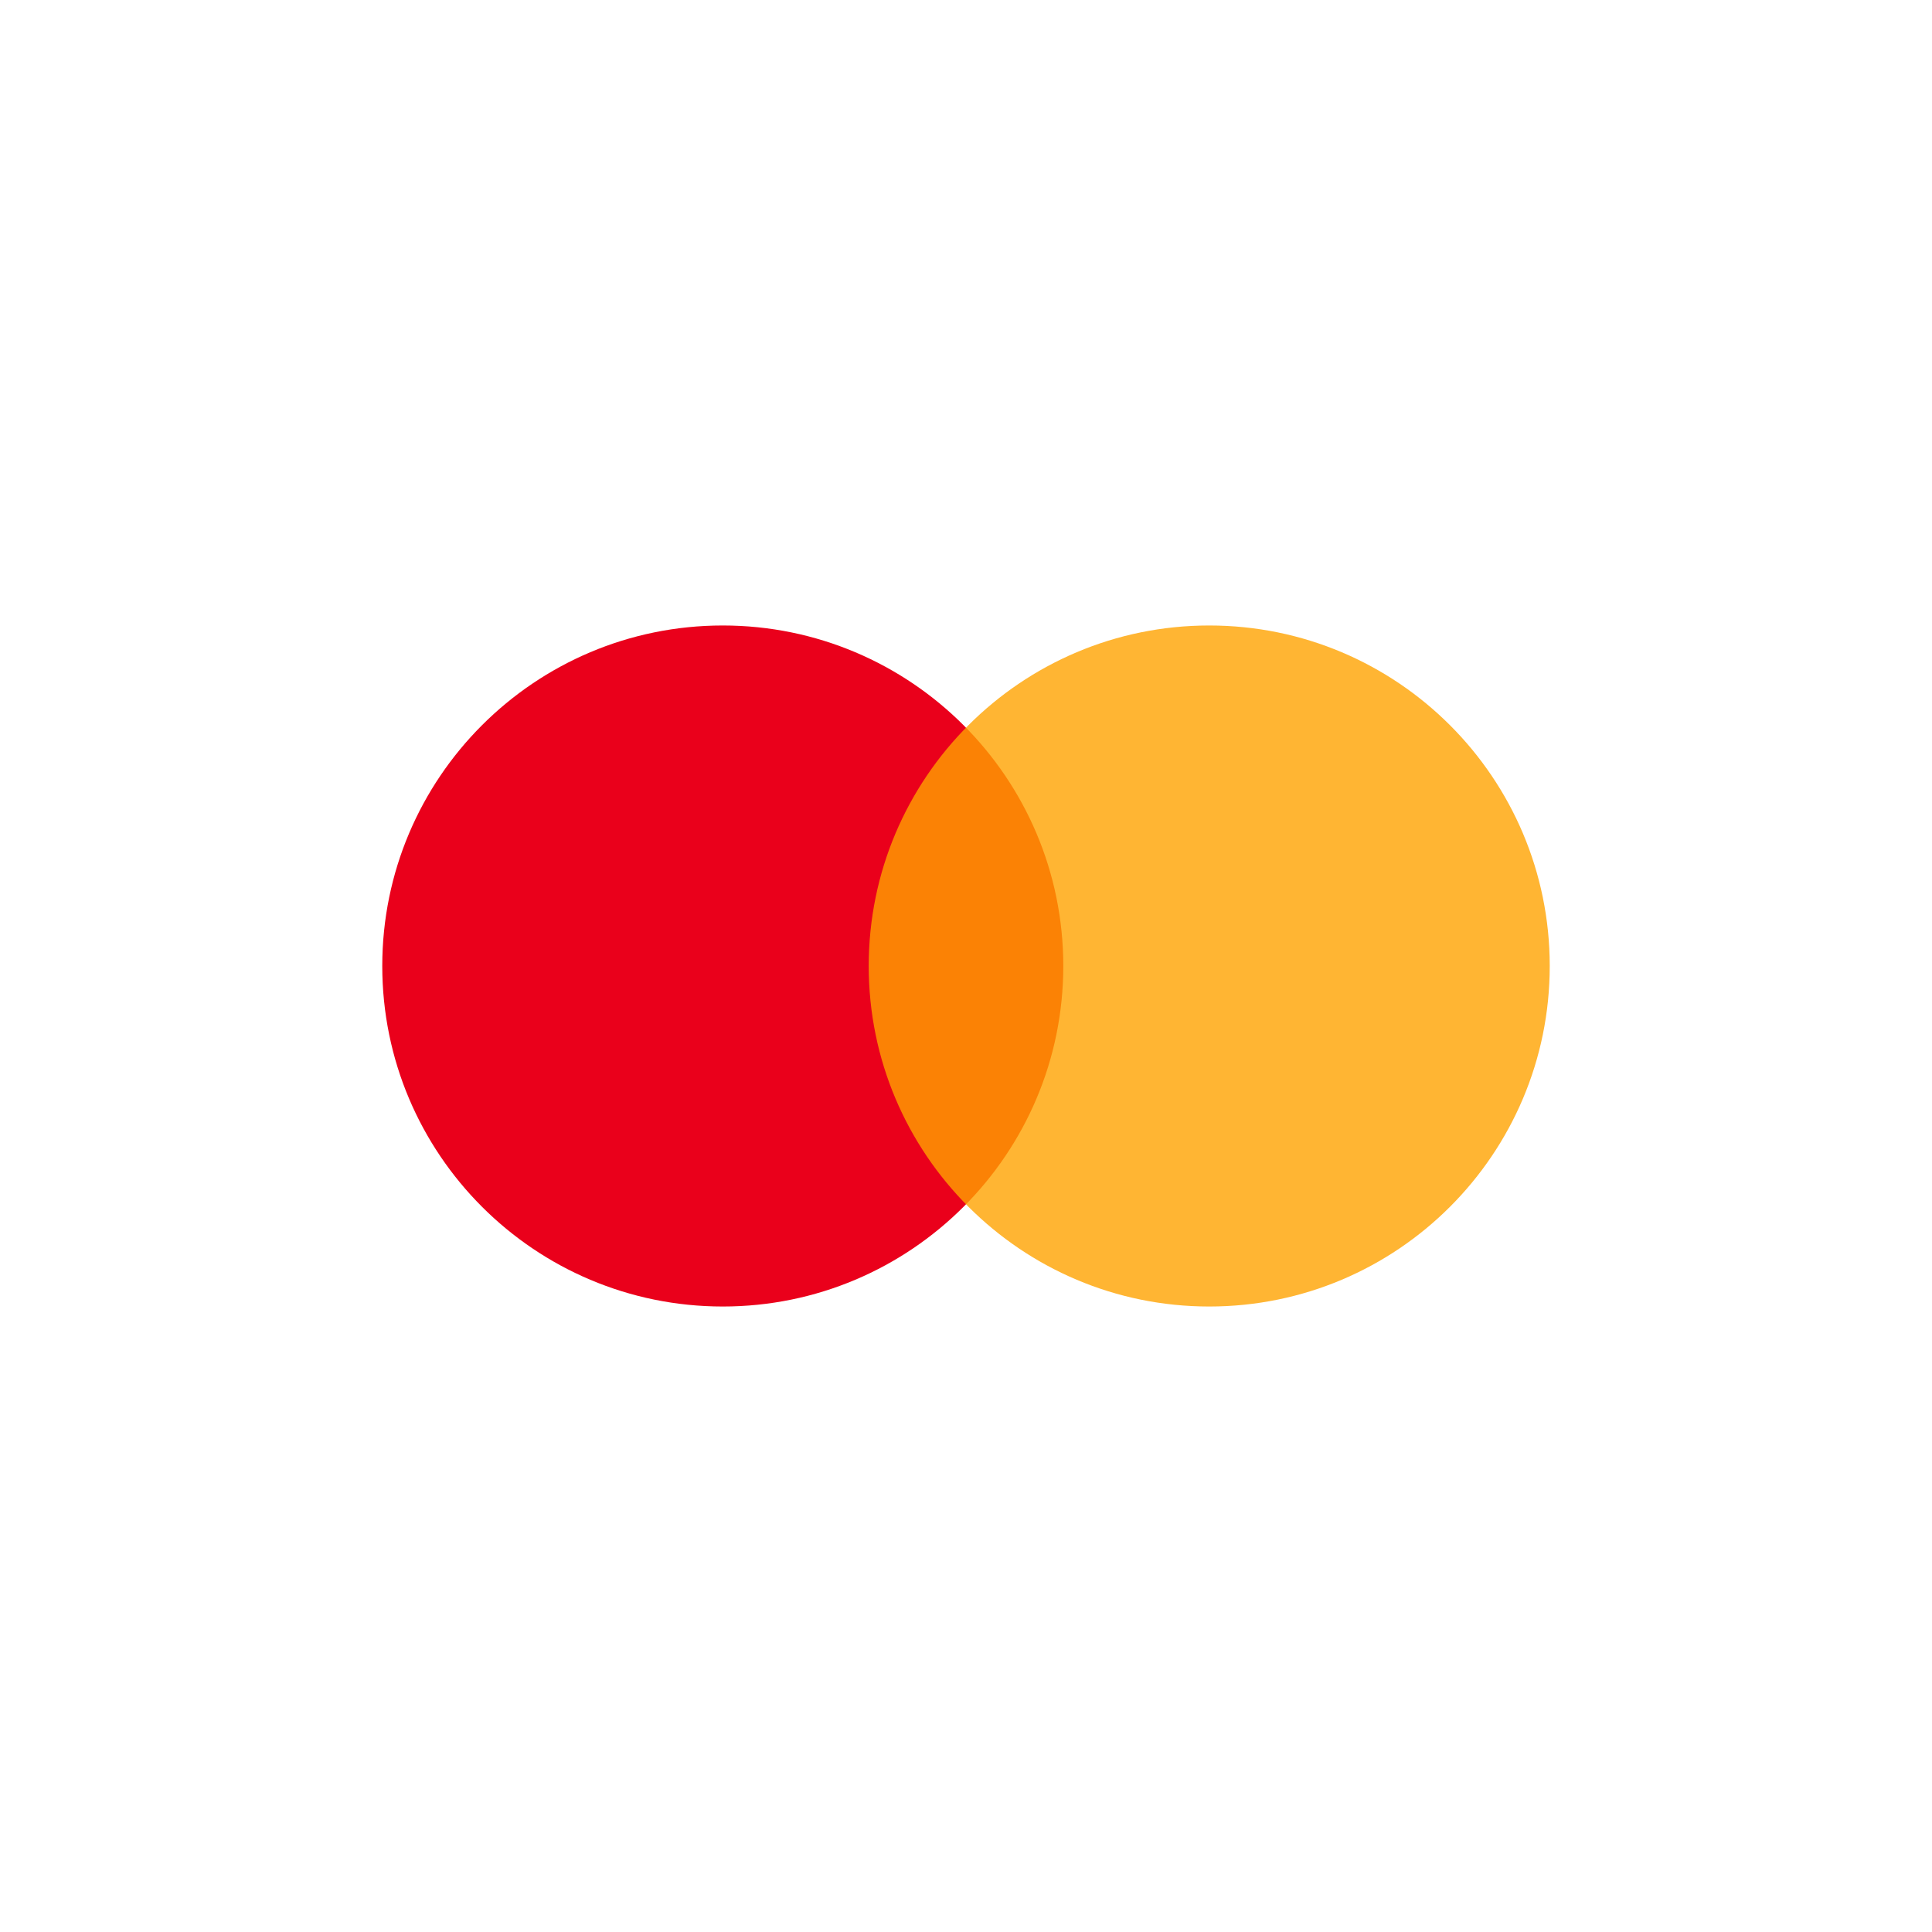
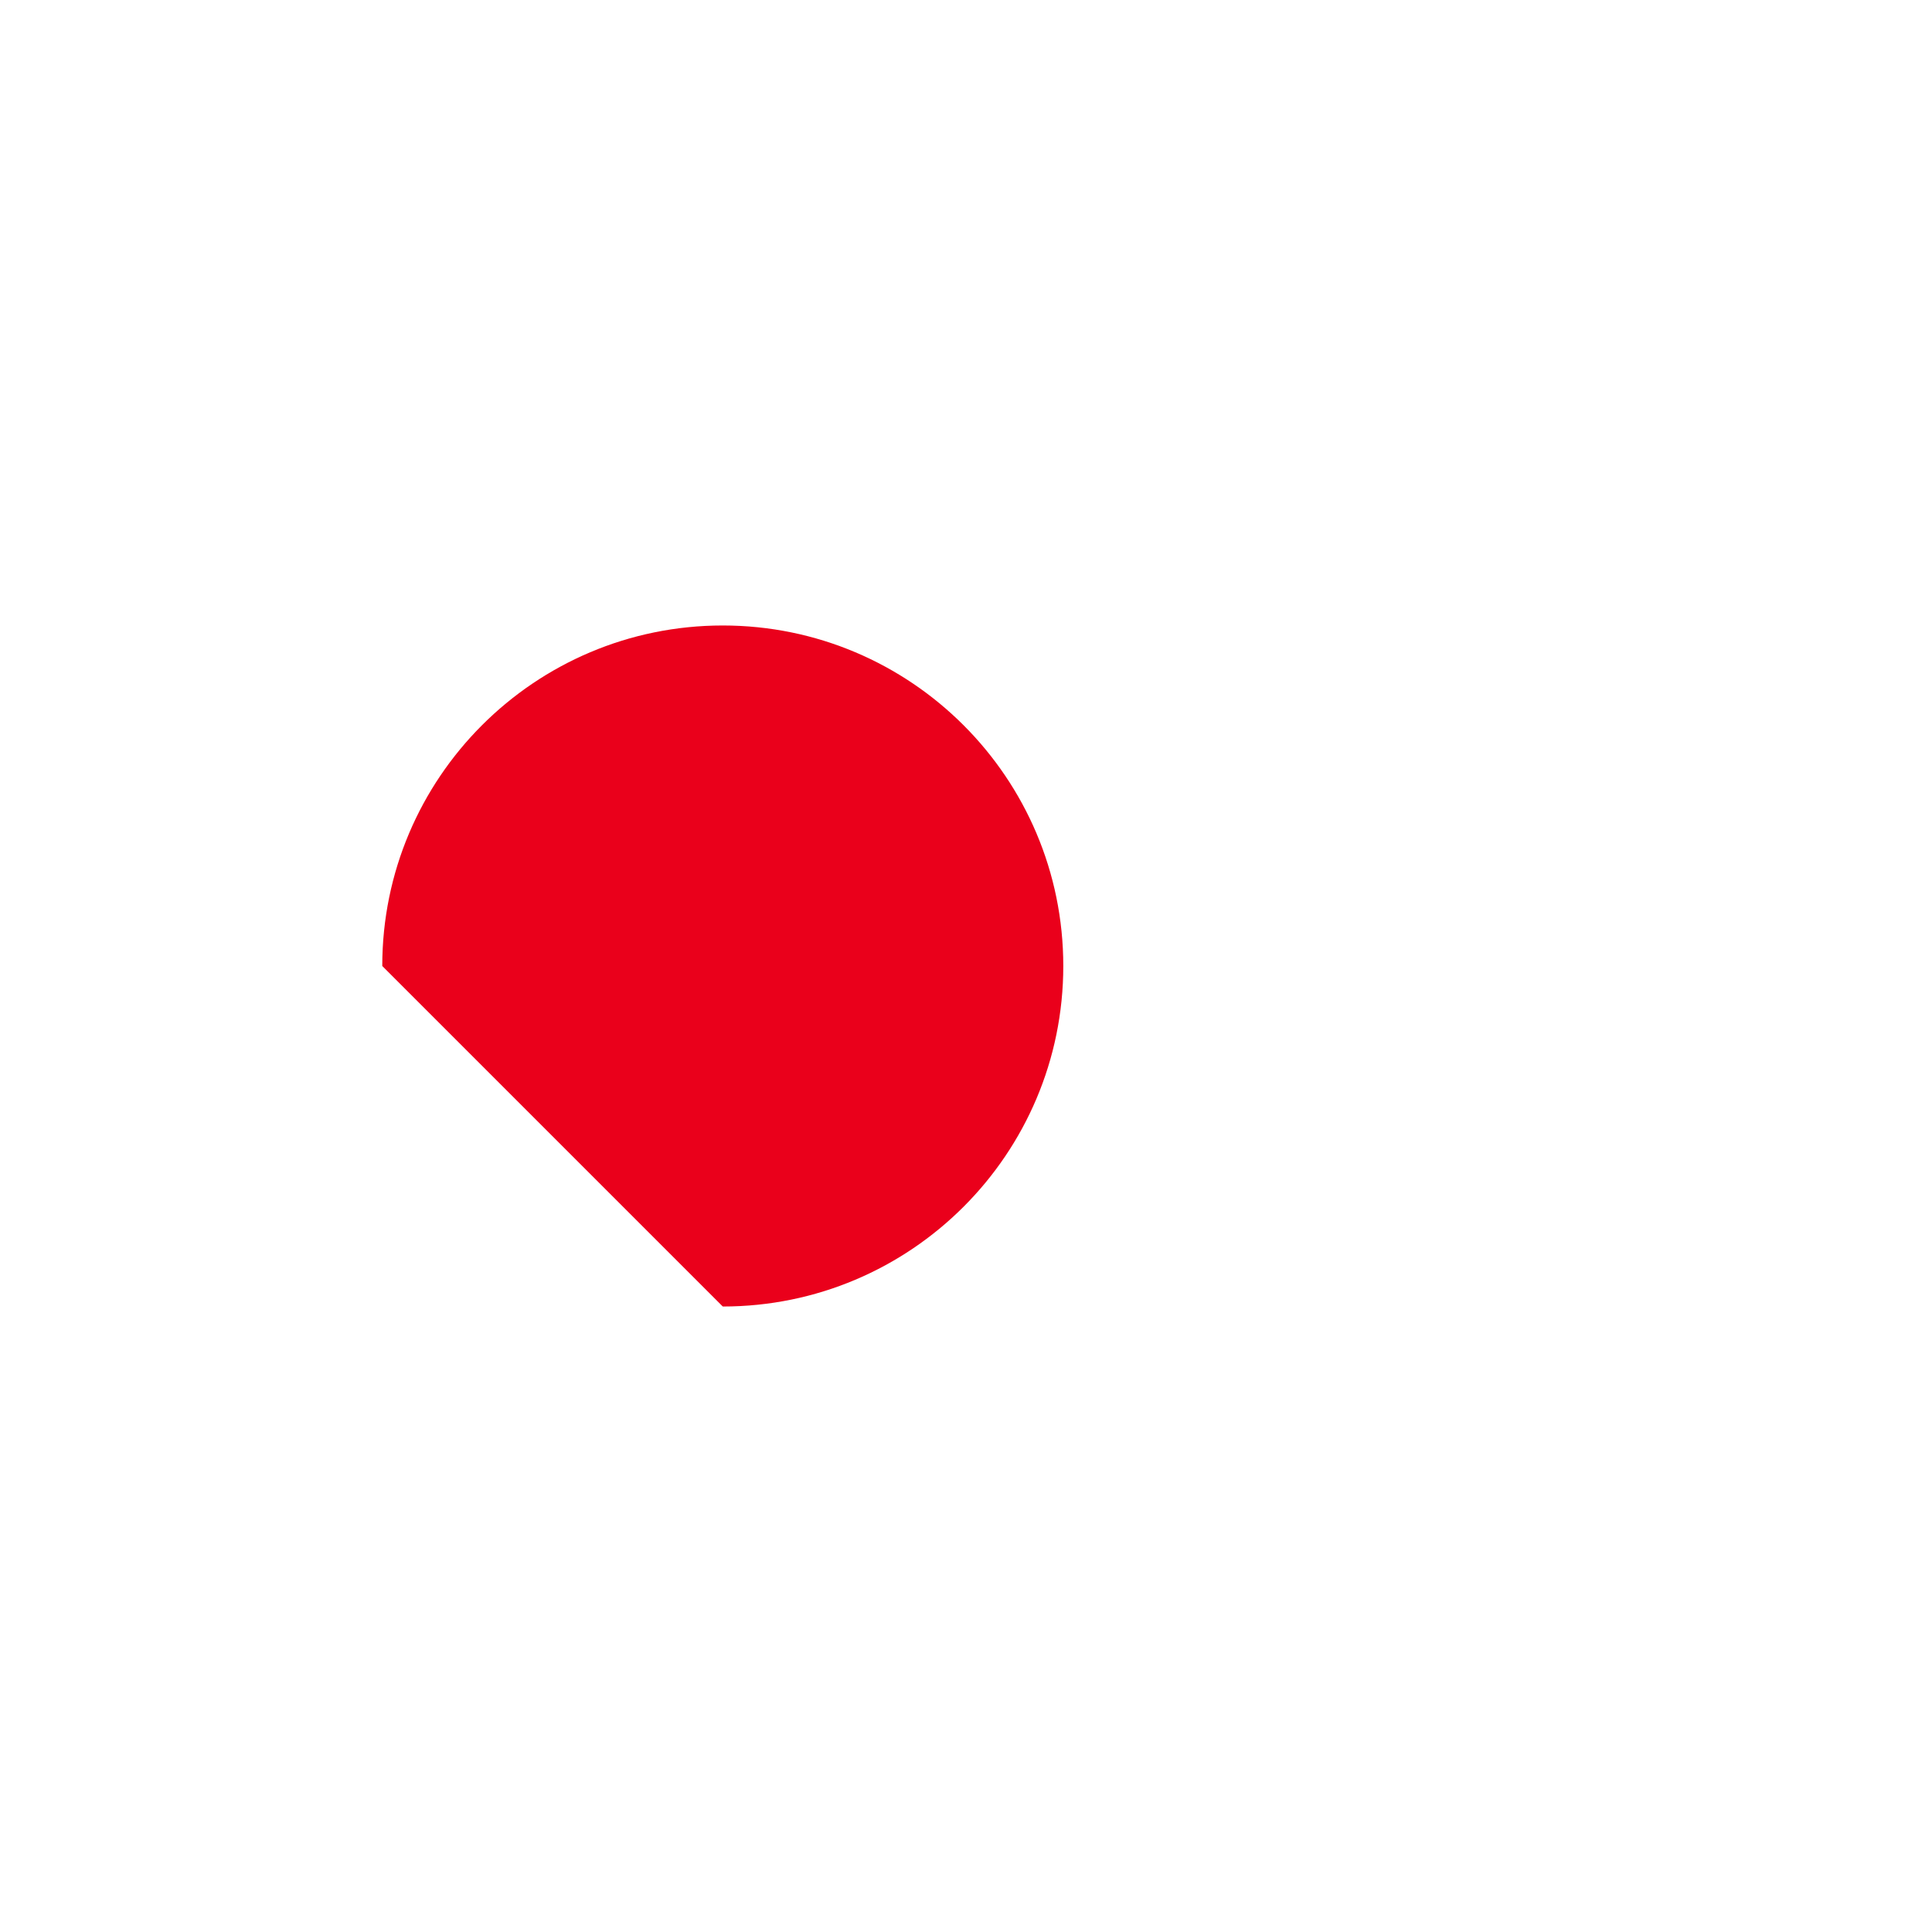
<svg xmlns="http://www.w3.org/2000/svg" width="800" height="800" viewBox="0 0 800 800" fill="none">
-   <path d="M299.286 540.999C377.158 540.999 440.286 477.871 440.286 399.999C440.286 322.128 377.158 259 299.286 259C221.415 259 158.287 322.128 158.287 399.999C158.287 477.871 221.415 540.999 299.286 540.999Z" fill="#EA001B" />
-   <path d="M500.714 540.999C578.586 540.999 641.714 477.871 641.714 399.999C641.714 322.128 578.586 259 500.714 259C422.842 259 359.715 322.128 359.715 399.999C359.715 477.871 422.842 540.999 500.714 540.999Z" fill="#FFA200" fill-opacity="0.8" />
+   <path d="M299.286 540.999C377.158 540.999 440.286 477.871 440.286 399.999C440.286 322.128 377.158 259 299.286 259C221.415 259 158.287 322.128 158.287 399.999Z" fill="#EA001B" />
</svg>